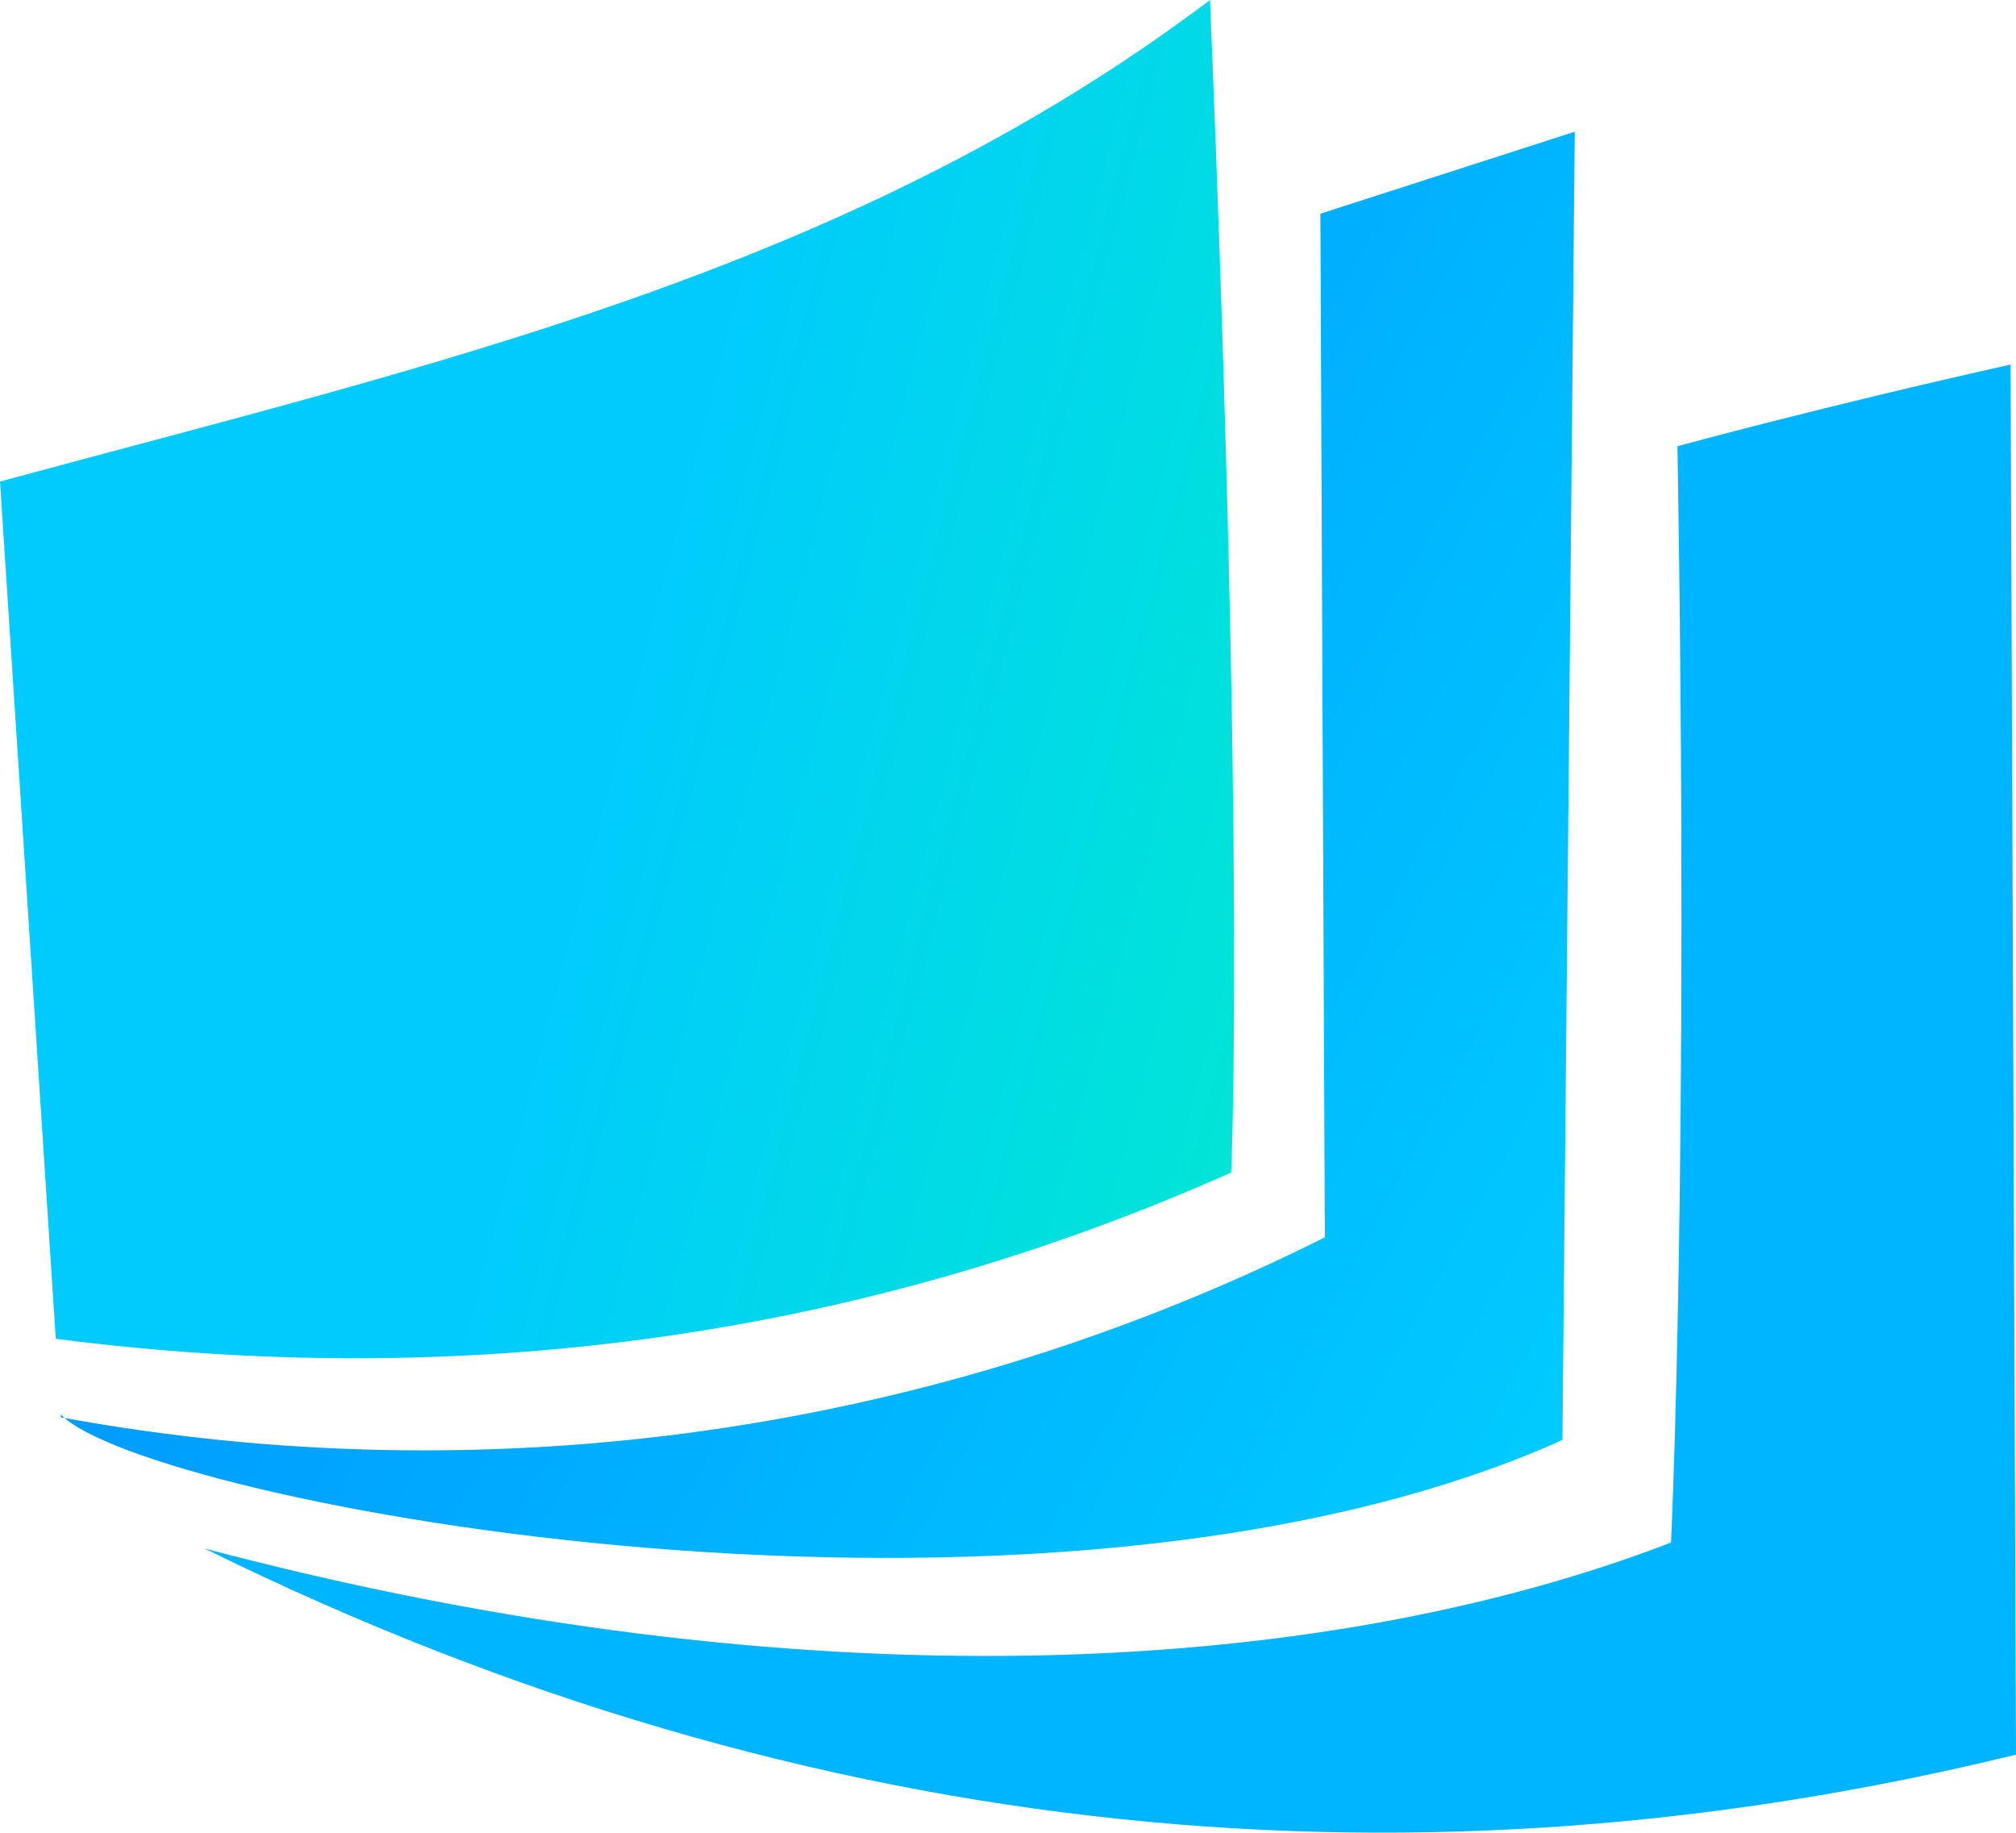
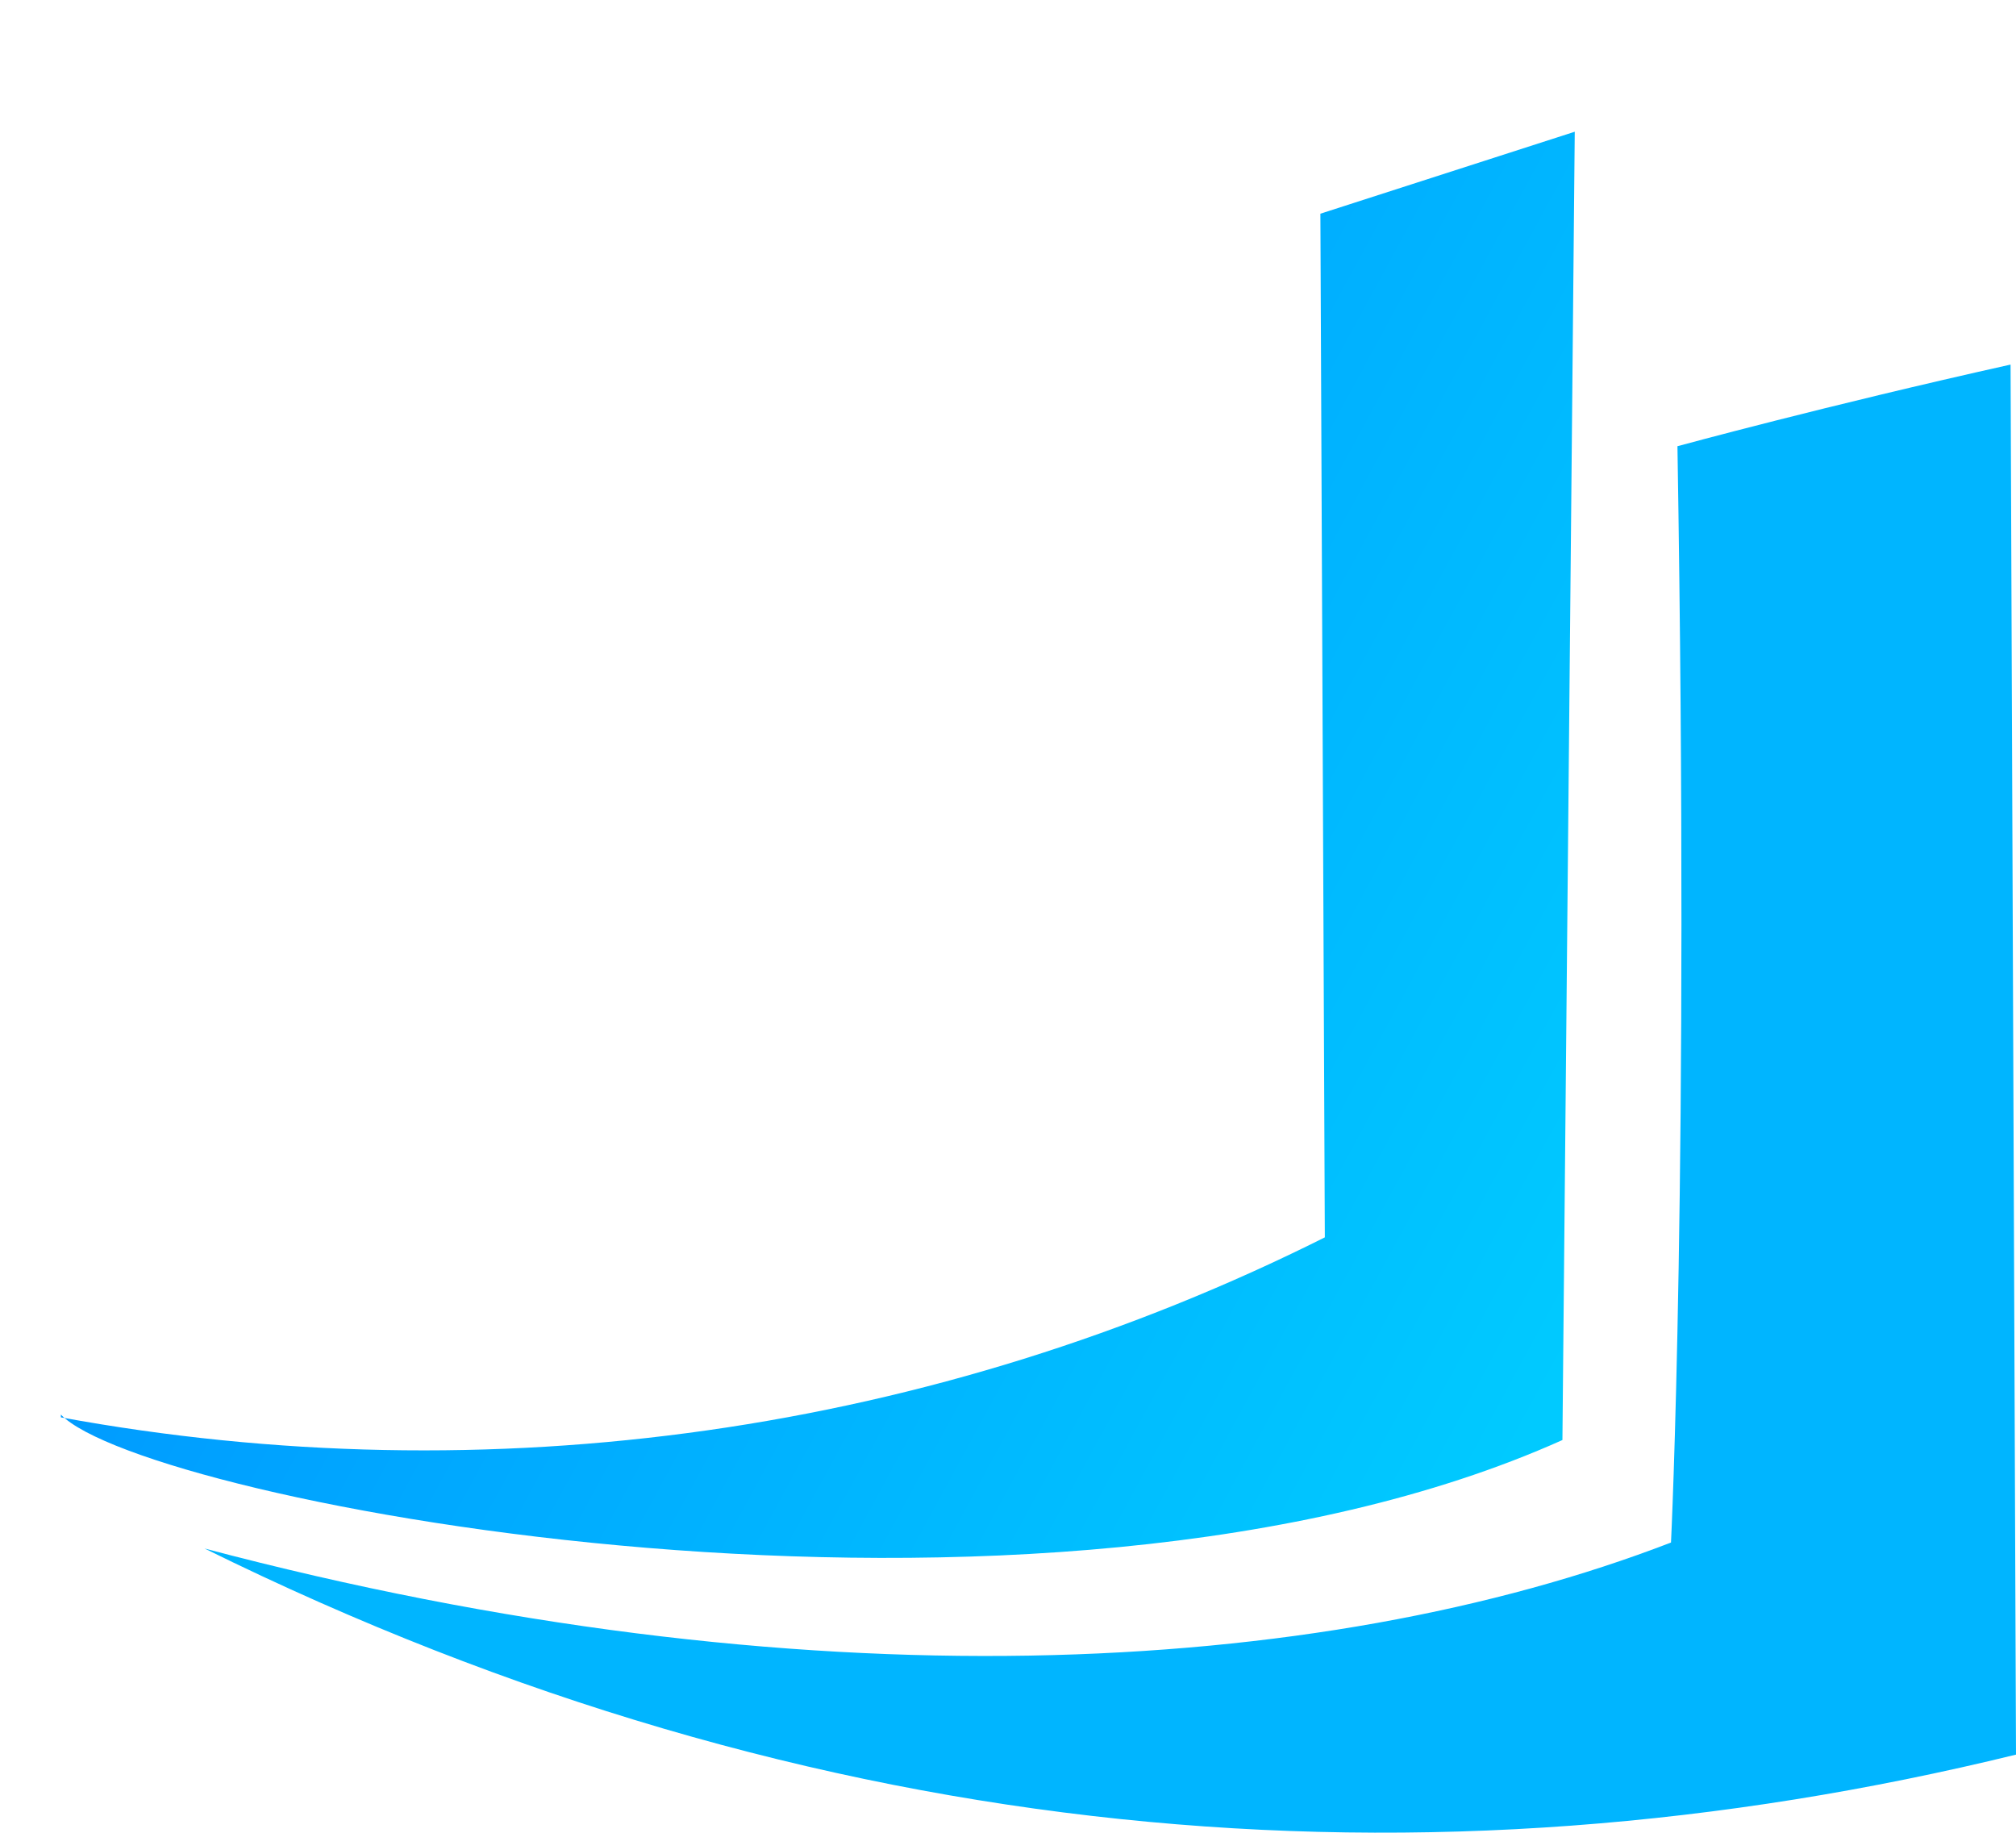
<svg xmlns="http://www.w3.org/2000/svg" viewBox="0 0 590.3 536.6">
  <defs>
    <style>.cls-1{fill:none;clip-rule:evenodd;}.cls-2{clip-path:url(#clip-path);}.cls-3{fill:url(#linear-gradient);}.cls-4{clip-path:url(#clip-path-2);}.cls-5{fill:url(#linear-gradient-2);}.cls-6{fill:#00b5ff;}</style>
    <clipPath id="clip-path">
      <path class="cls-1" d="M387.92,362.3A589,589,0,0,1,17.83,415l0-.81c24.47,25.58,286.78,76,439.66,7.45L461.1,38.57l-74.48,24q1.32,299.77,1.3,299.77" />
    </clipPath>
    <linearGradient id="linear-gradient" x1="465.73" y1="387.36" x2="20.77" y2="145.53" gradientUnits="userSpaceOnUse">
      <stop offset="0" stop-color="#00caff" />
      <stop offset="1" stop-color="#008cff" />
    </linearGradient>
    <clipPath id="clip-path-2">
      <path class="cls-1" d="M354.3,0C248.88,79.53,127.31,106.48,0,141L16.33,392c117.75,15.16,233.84.44,344.15-48.67,0,0,4.32-88.89-6.18-343.33" />
    </clipPath>
    <linearGradient id="linear-gradient-2" x1="181.54" y1="203.35" x2="379.45" y2="254.98" gradientUnits="userSpaceOnUse">
      <stop offset="0" stop-color="#01cbfd" />
      <stop offset="1" stop-color="#00e5d7" />
    </linearGradient>
  </defs>
  <g id="Слой_2" data-name="Слой 2">
    <g id="Layer_1" data-name="Layer 1">
      <g class="cls-2">
        <rect class="cls-3" x="17.78" y="38.57" width="443.32" height="451.62" />
      </g>
      <g class="cls-4">
-         <rect class="cls-5" width="364.8" height="407.16" />
-       </g>
+         </g>
      <path class="cls-6" d="M59.81,453.36c179.7,88.72,358.54,102.48,530.49,60.39l-1.59-407c-53.93,12-97.54,23.9-97.54,23.9,3.47,212.93-1.89,321-1.89,321-103.07,39.72-254.61,48-429.47,1.73" />
    </g>
  </g>
</svg>